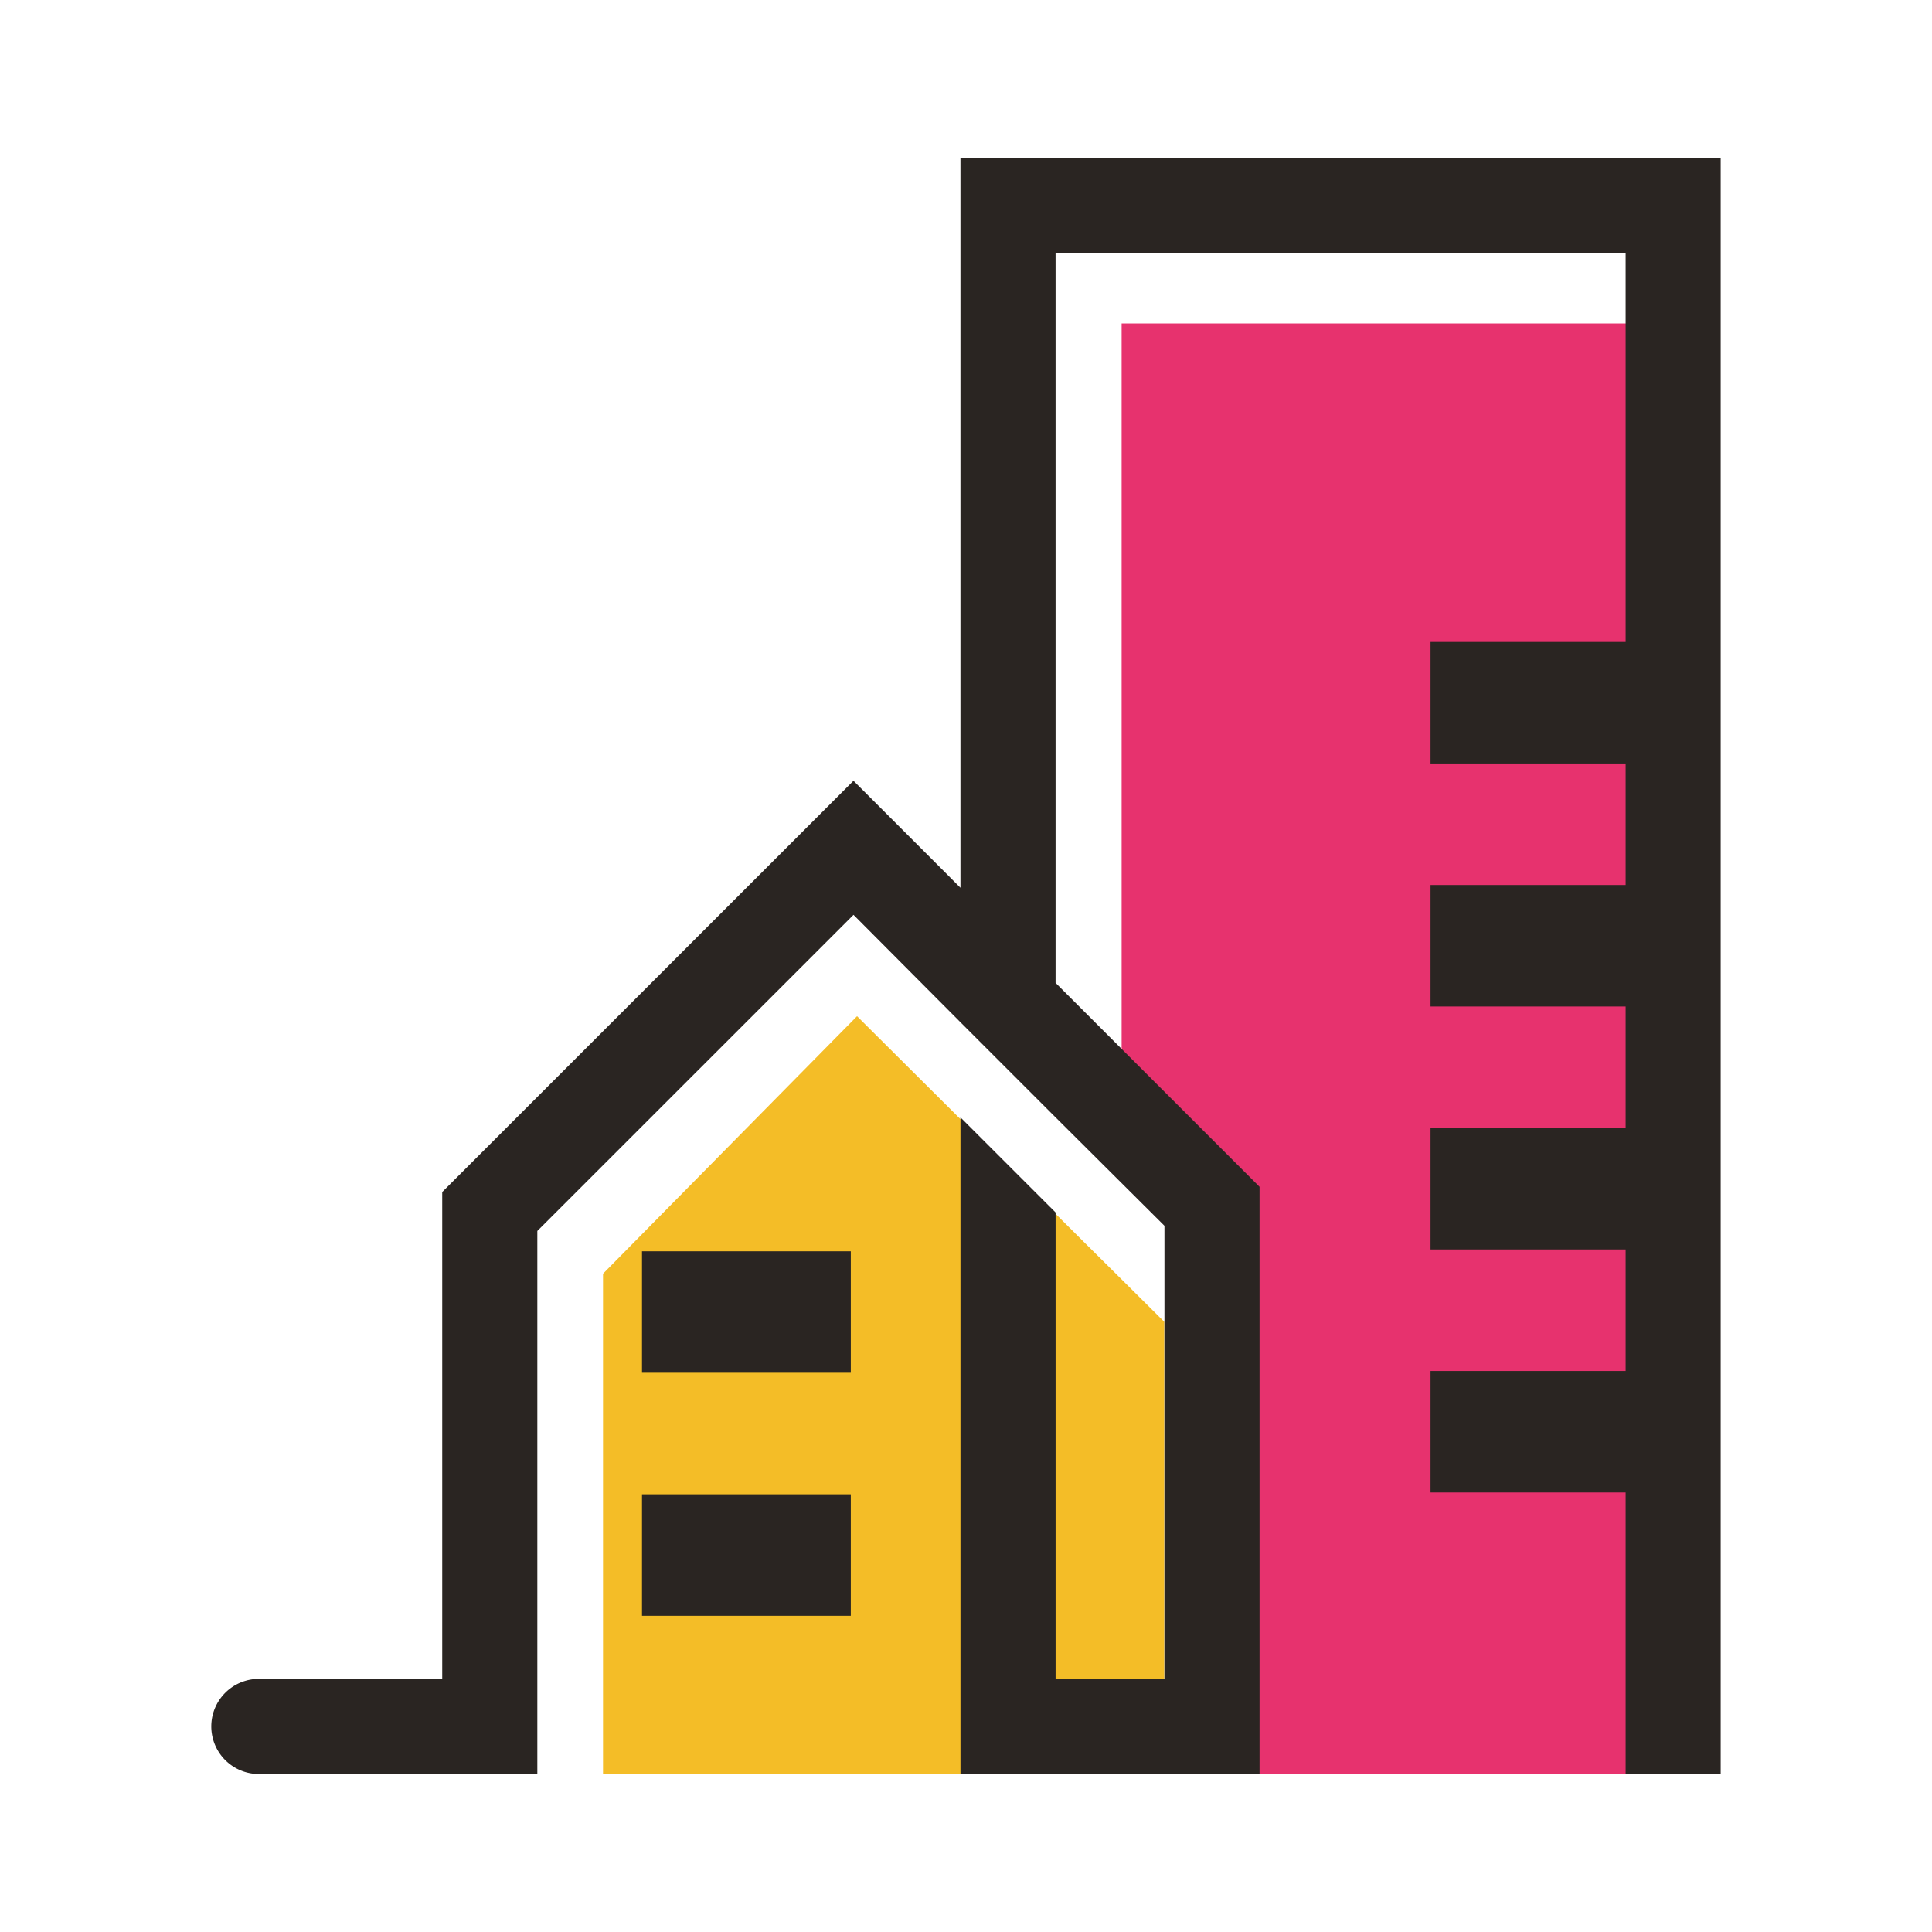
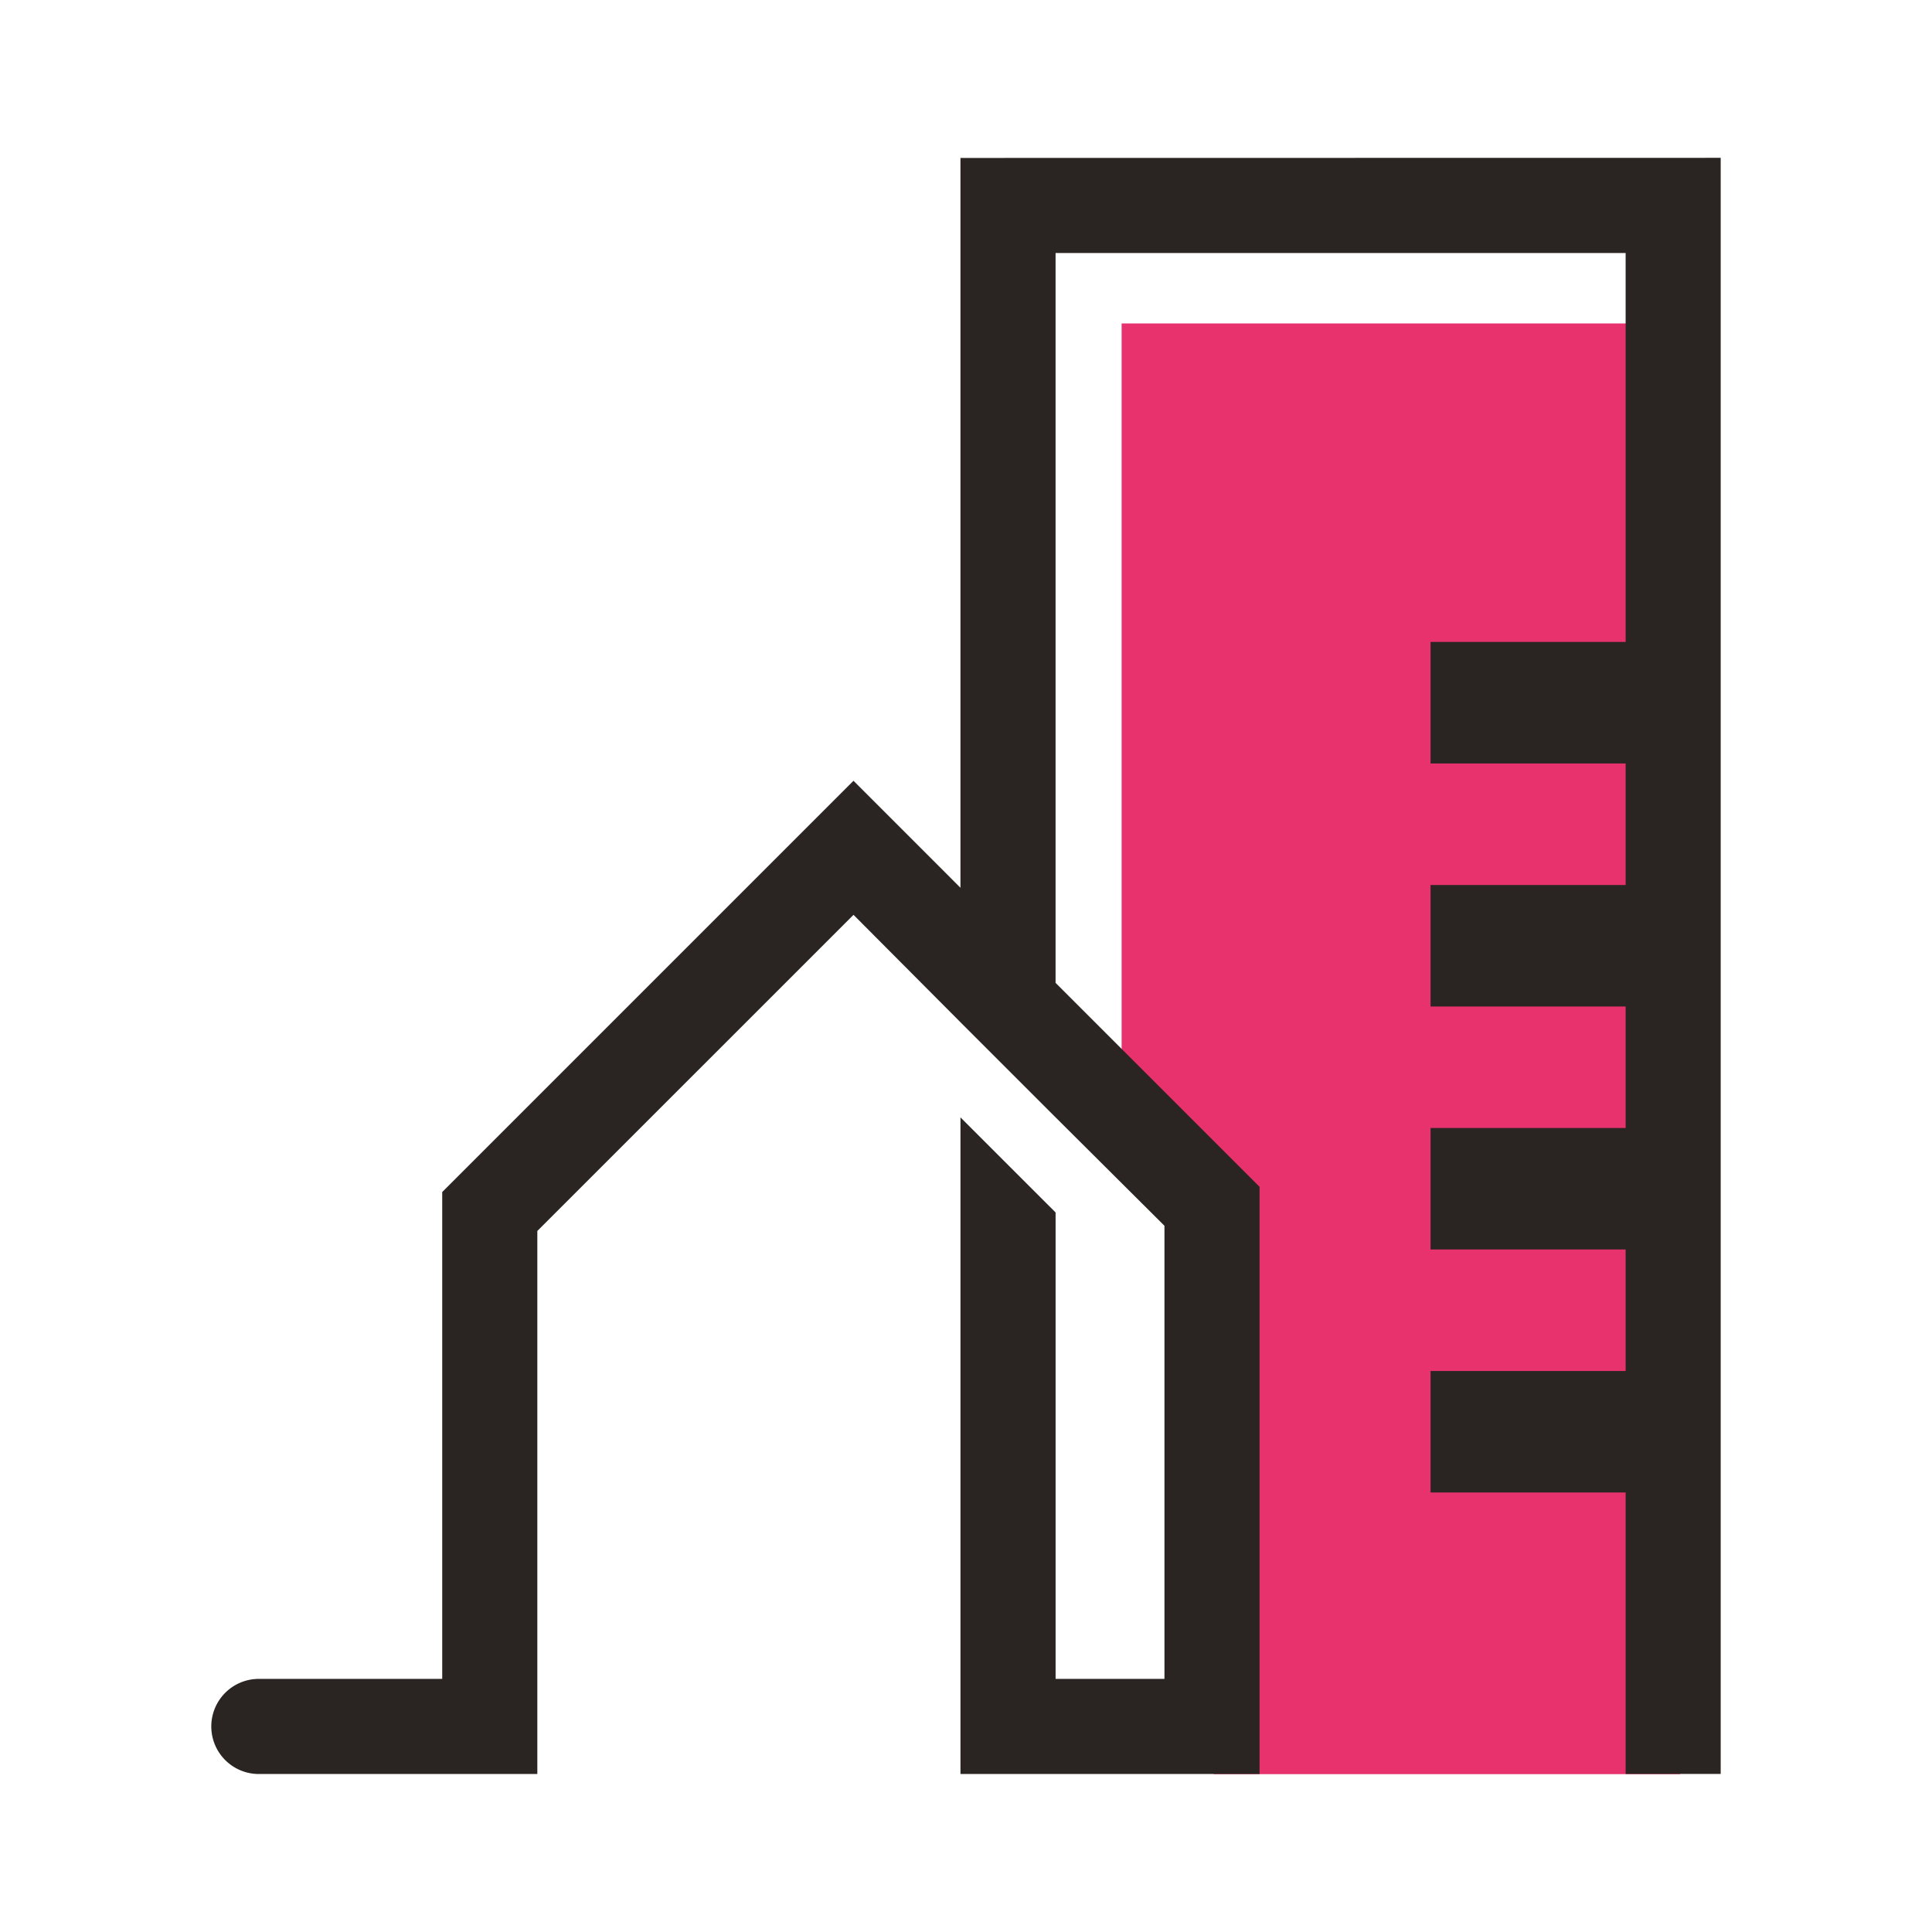
<svg xmlns="http://www.w3.org/2000/svg" width="512" height="512" version="1.1">
  <style>
  @media (prefers-color-scheme: dark) {
   .m1-color-main { fill: #ffffff; }
 }
 </style>
  <g id="foreground">
-     <path d="m308.54 470.18v-119.89l-11.299-11.236-9.955-9.87-60.16-59.884-67.321 68.249v132.62z" fill="#f4bd27" />
    <path d="m445.26 85.715v384.45h-123.62v-146.26l-24.397-28.708v-209.48z" fill="#e7326e" />
    <path d="m254.53 41.856v193.41l-28.347-28.352-108.99 108.99v129.02h-48.37a12.605 12.605 0 1 0 0 25.206h73.574v-143.91l83.791-83.778 28.349 28.468 25.204 25.204 28.851 28.732v120.08h-28.851v-123.61l-25.208-25.2v174.01h79.259v-155.61l-54.055-54.05v-193.42h151.07v403.07h25.193v-428.29z" fill="#2a2522" class="m1-color-main" />
-     <path d="m225.47 363.8h-55.336v-32.193h55.336zm0 64.407h-55.336v-32.202h55.336z" fill="#2a2522" class="m1-color-main" />
-     <path d="m434.46 202.33h-55.352v-32.205h55.347zm0 64.405h-55.352v-32.205h55.347zm0 64.384h-55.352v-32.198h55.347zm0 64.407h-55.352v-32.204h55.347z" fill="#2a2522" class="m1-color-main" />
+     <path d="m434.46 202.33h-55.352v-32.205h55.347zm0 64.405h-55.352v-32.205h55.347zm0 64.384h-55.352v-32.198h55.347zm0 64.407h-55.352v-32.204h55.347" fill="#2a2522" class="m1-color-main" />
  </g>
</svg>